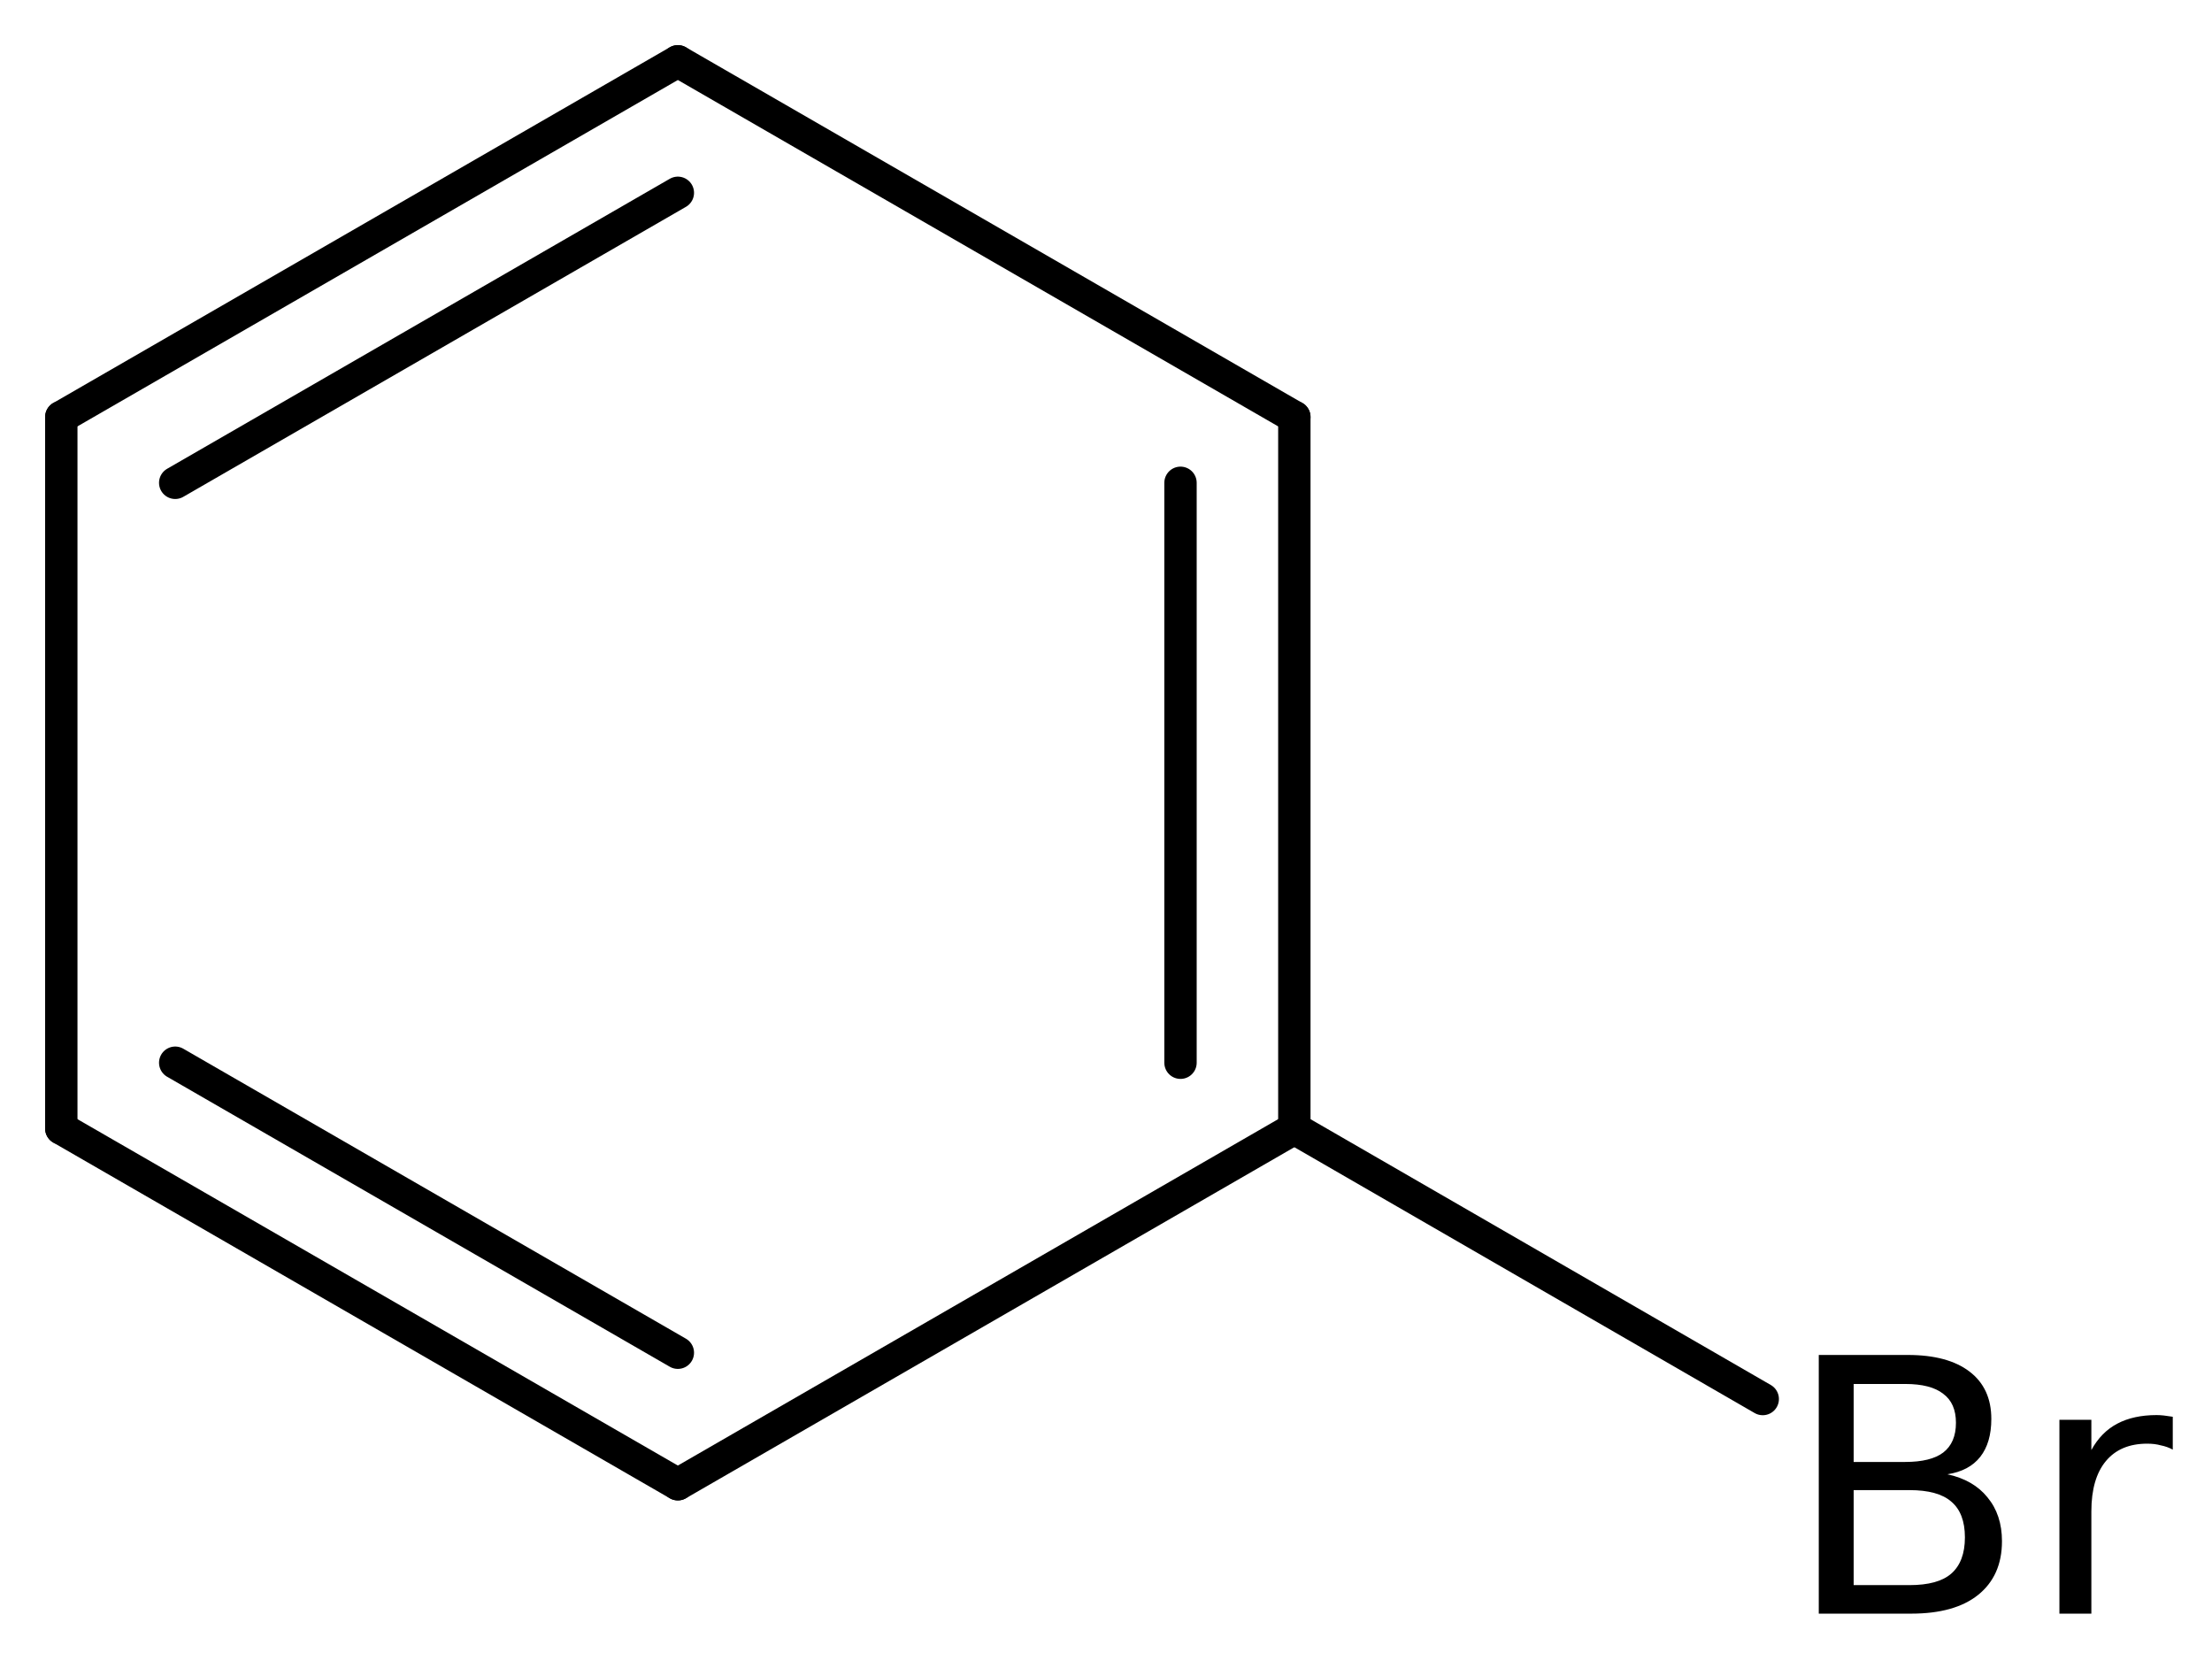
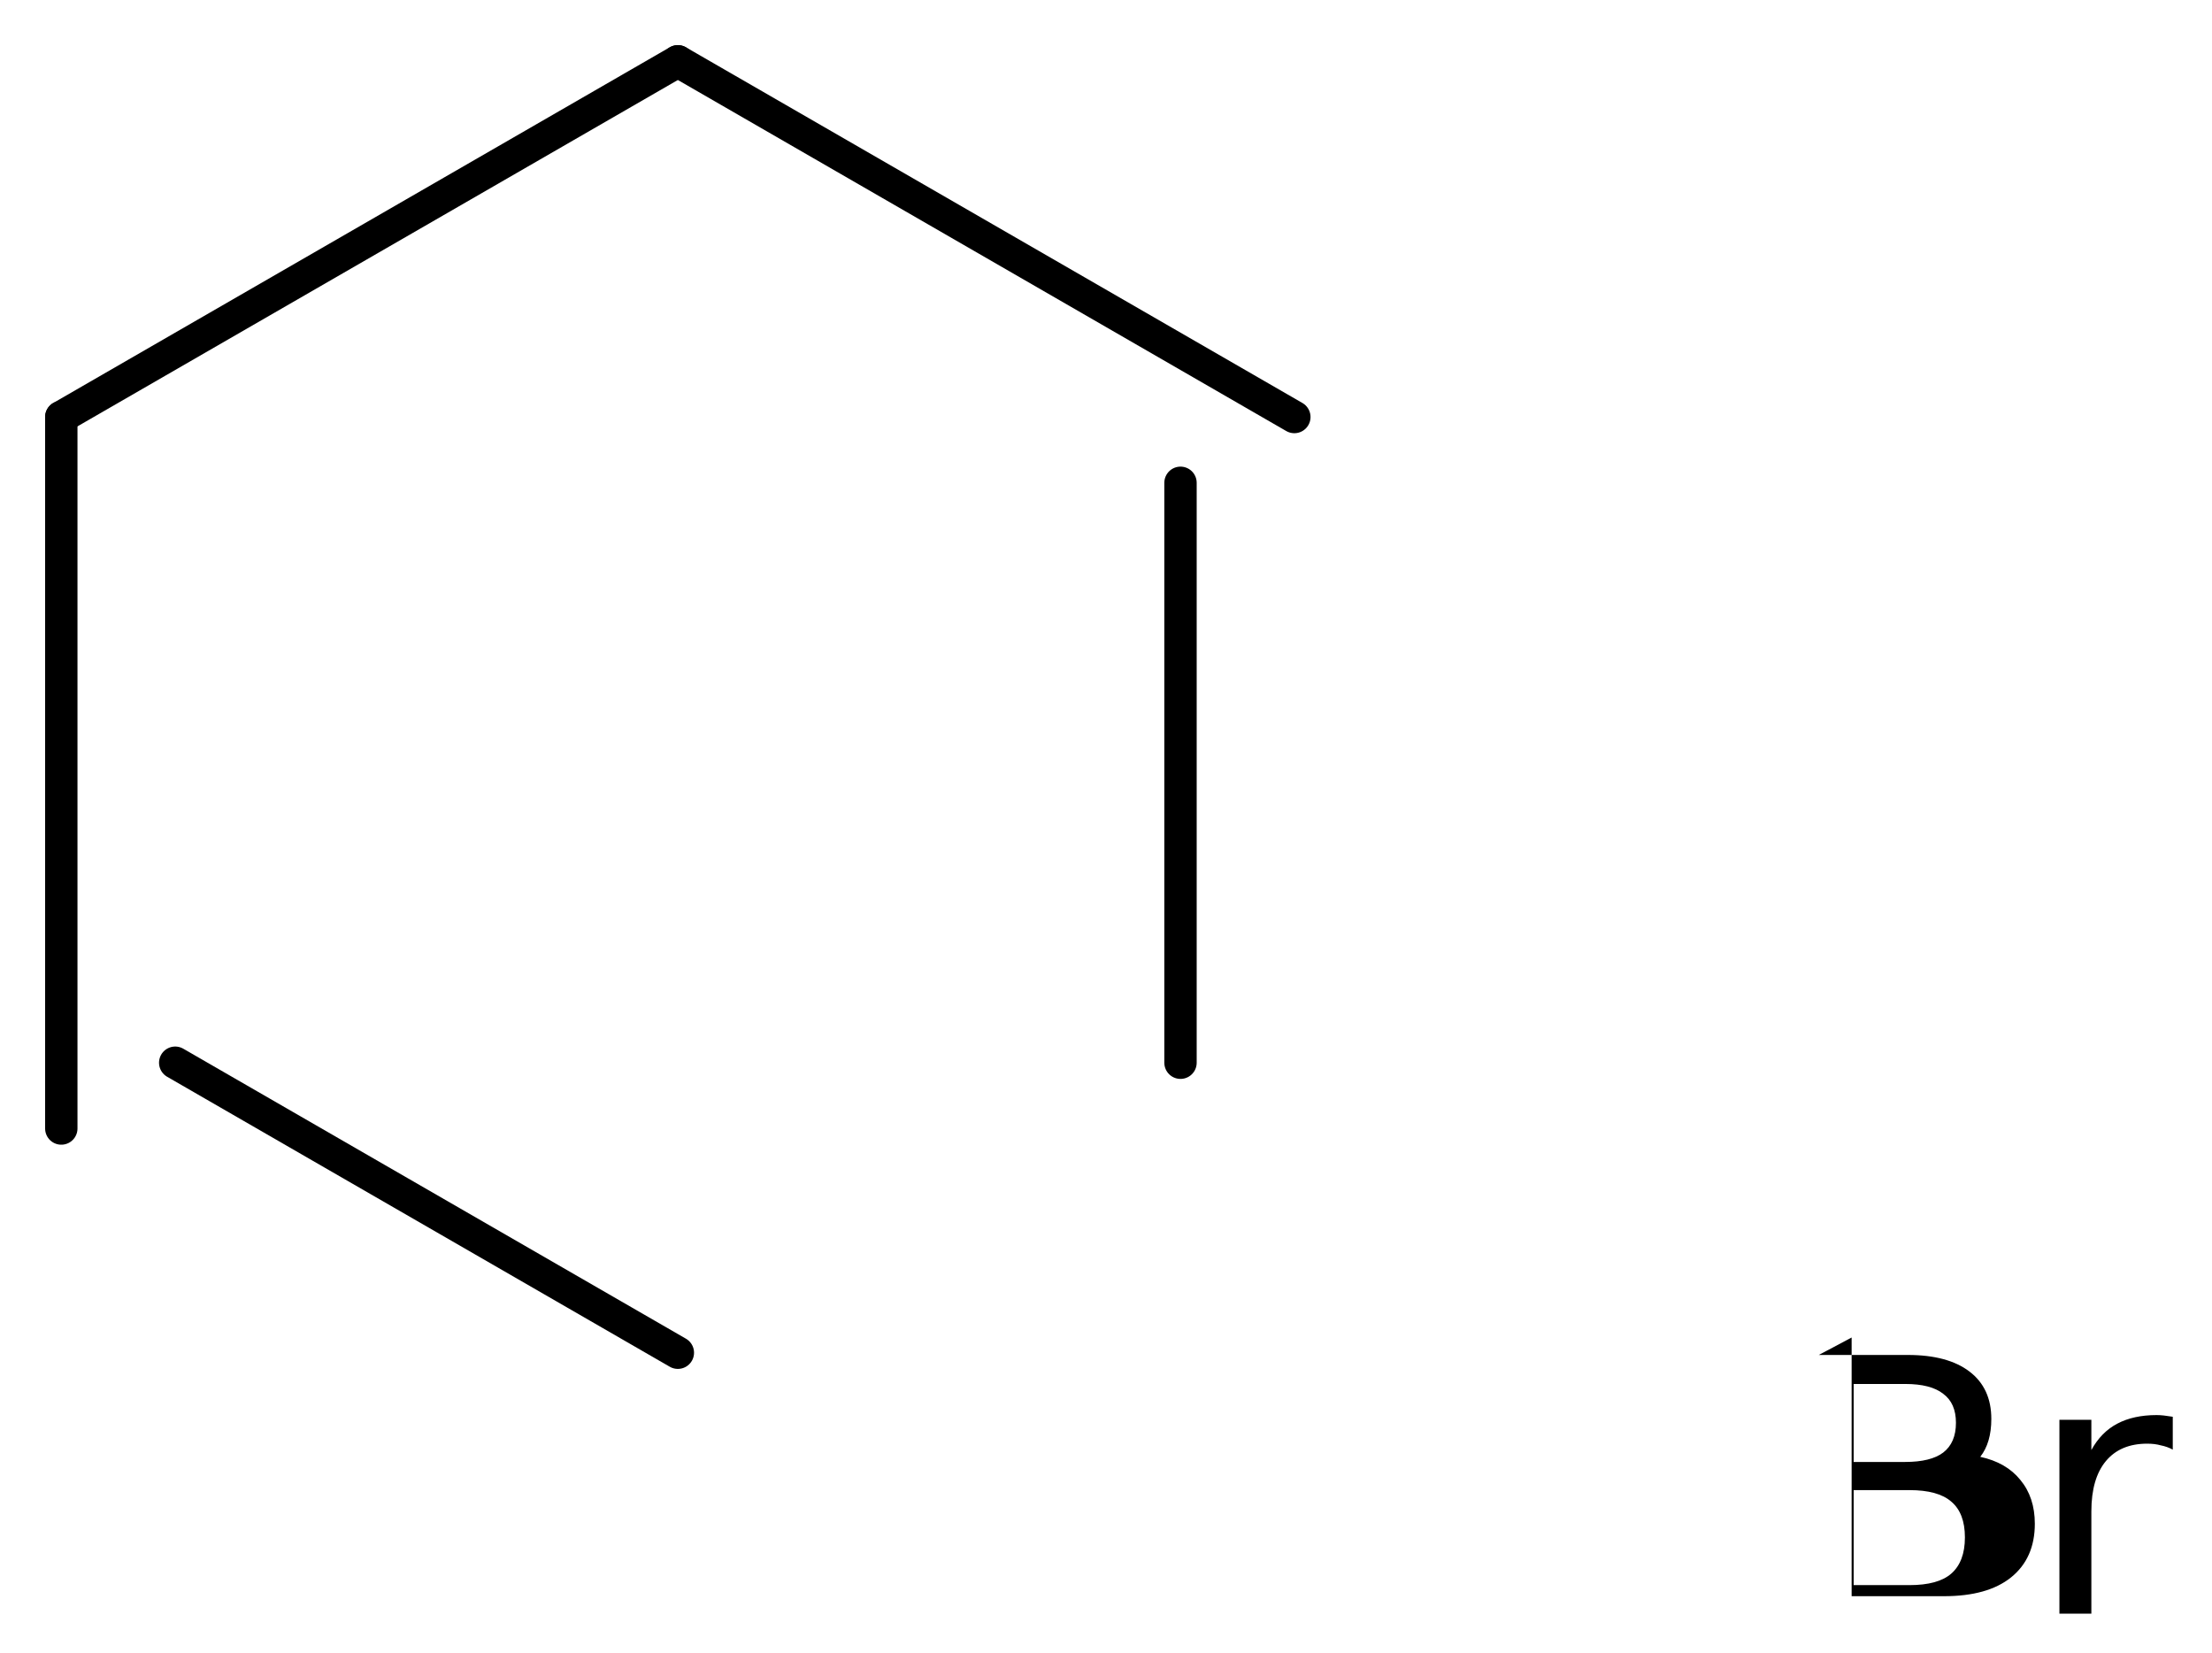
<svg xmlns="http://www.w3.org/2000/svg" version="1.2" width="31.575mm" height="23.591mm" viewBox="0 0 31.575 23.591">
  <desc>Generated by the Chemistry Development Kit (http://github.com/cdk)</desc>
  <g stroke-linecap="round" stroke-linejoin="round" stroke="#000000" stroke-width=".462" fill="#000000">
    <rect x=".0" y=".0" width="32.0" height="24.0" fill="#FFFFFF" stroke="none" />
    <g id="mol1" class="mol">
      <g id="mol1bnd1" class="bond">
        <line x1="9.676" y1=".875" x2=".875" y2="5.952" />
-         <line x1="9.676" y1="2.752" x2="2.501" y2="6.891" />
      </g>
      <line id="mol1bnd2" class="bond" x1="9.676" y1=".875" x2="18.476" y2="5.952" />
      <g id="mol1bnd3" class="bond">
-         <line x1="18.476" y1="16.107" x2="18.476" y2="5.952" />
        <line x1="16.851" y1="15.168" x2="16.851" y2="6.891" />
      </g>
-       <line id="mol1bnd4" class="bond" x1="18.476" y1="16.107" x2="9.676" y2="21.184" />
      <g id="mol1bnd5" class="bond">
-         <line x1=".875" y1="16.107" x2="9.676" y2="21.184" />
        <line x1="2.501" y1="15.168" x2="9.676" y2="19.307" />
      </g>
      <line id="mol1bnd6" class="bond" x1=".875" y1="5.952" x2=".875" y2="16.107" />
-       <line id="mol1bnd7" class="bond" x1="18.476" y1="16.107" x2="25.162" y2="19.968" />
-       <path id="mol1atm7" class="atom" d="M26.46 21.268v1.356h.797q.408 -.0 .596 -.164q.195 -.171 .195 -.517q-.0 -.347 -.195 -.511q-.188 -.164 -.596 -.164h-.797zM26.46 19.753v1.113h.736q.365 .0 .542 -.134q.182 -.14 .182 -.425q.0 -.28 -.182 -.414q-.177 -.14 -.542 -.14h-.736zM25.962 19.339h1.271q.572 .0 .882 .238q.31 .237 .31 .675q-.0 .34 -.158 .541q-.158 .201 -.469 .249q.371 .08 .572 .329q.207 .249 .207 .626q.0 .493 -.341 .767q-.334 .267 -.955 .267h-1.319v-3.692zM31.015 20.69q-.079 -.043 -.171 -.061q-.085 -.024 -.194 -.024q-.383 -.0 -.59 .249q-.207 .249 -.207 .718v1.459h-.456v-2.767h.456v.432q.14 -.256 .371 -.377q.231 -.122 .56 -.122q.048 .0 .103 .006q.055 .006 .128 .018v.469z" stroke="none" />
+       <path id="mol1atm7" class="atom" d="M26.46 21.268v1.356h.797q.408 -.0 .596 -.164q.195 -.171 .195 -.517q-.0 -.347 -.195 -.511q-.188 -.164 -.596 -.164h-.797zM26.46 19.753v1.113h.736q.365 .0 .542 -.134q.182 -.14 .182 -.425q.0 -.28 -.182 -.414q-.177 -.14 -.542 -.14h-.736zM25.962 19.339h1.271q.572 .0 .882 .238q.31 .237 .31 .675q-.0 .34 -.158 .541q.371 .08 .572 .329q.207 .249 .207 .626q.0 .493 -.341 .767q-.334 .267 -.955 .267h-1.319v-3.692zM31.015 20.69q-.079 -.043 -.171 -.061q-.085 -.024 -.194 -.024q-.383 -.0 -.59 .249q-.207 .249 -.207 .718v1.459h-.456v-2.767h.456v.432q.14 -.256 .371 -.377q.231 -.122 .56 -.122q.048 .0 .103 .006q.055 .006 .128 .018v.469z" stroke="none" />
    </g>
  </g>
</svg>